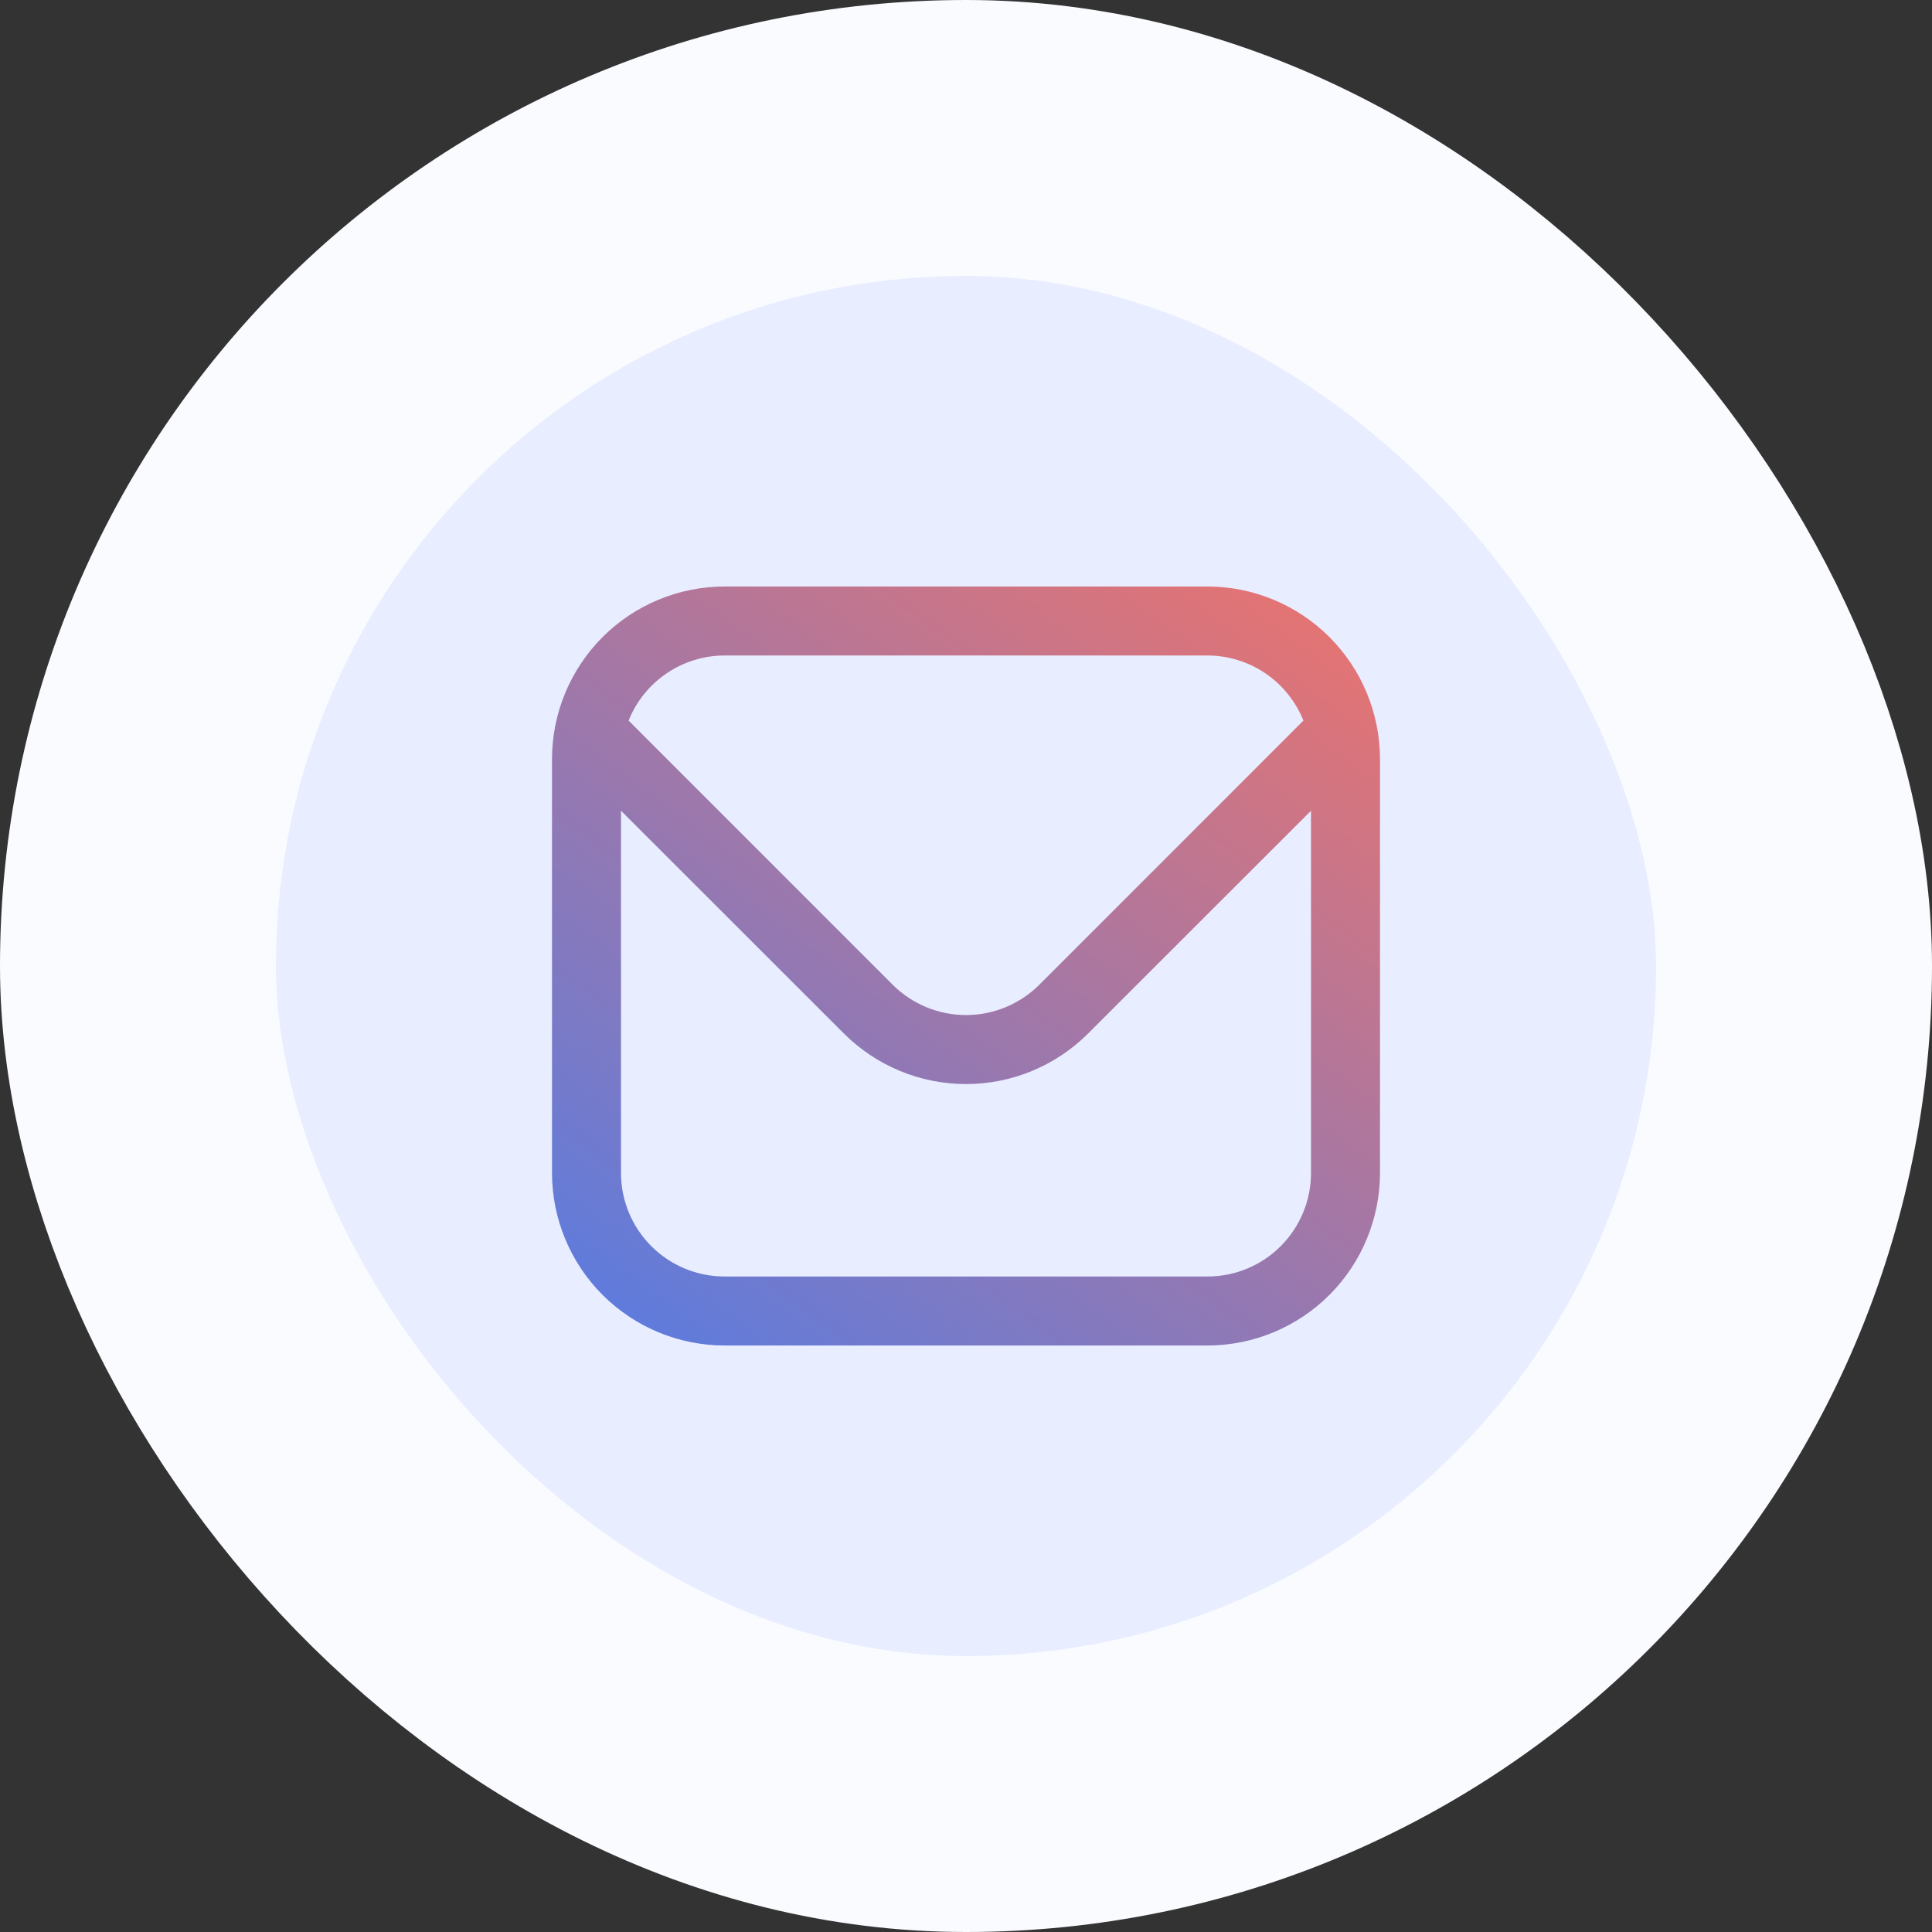
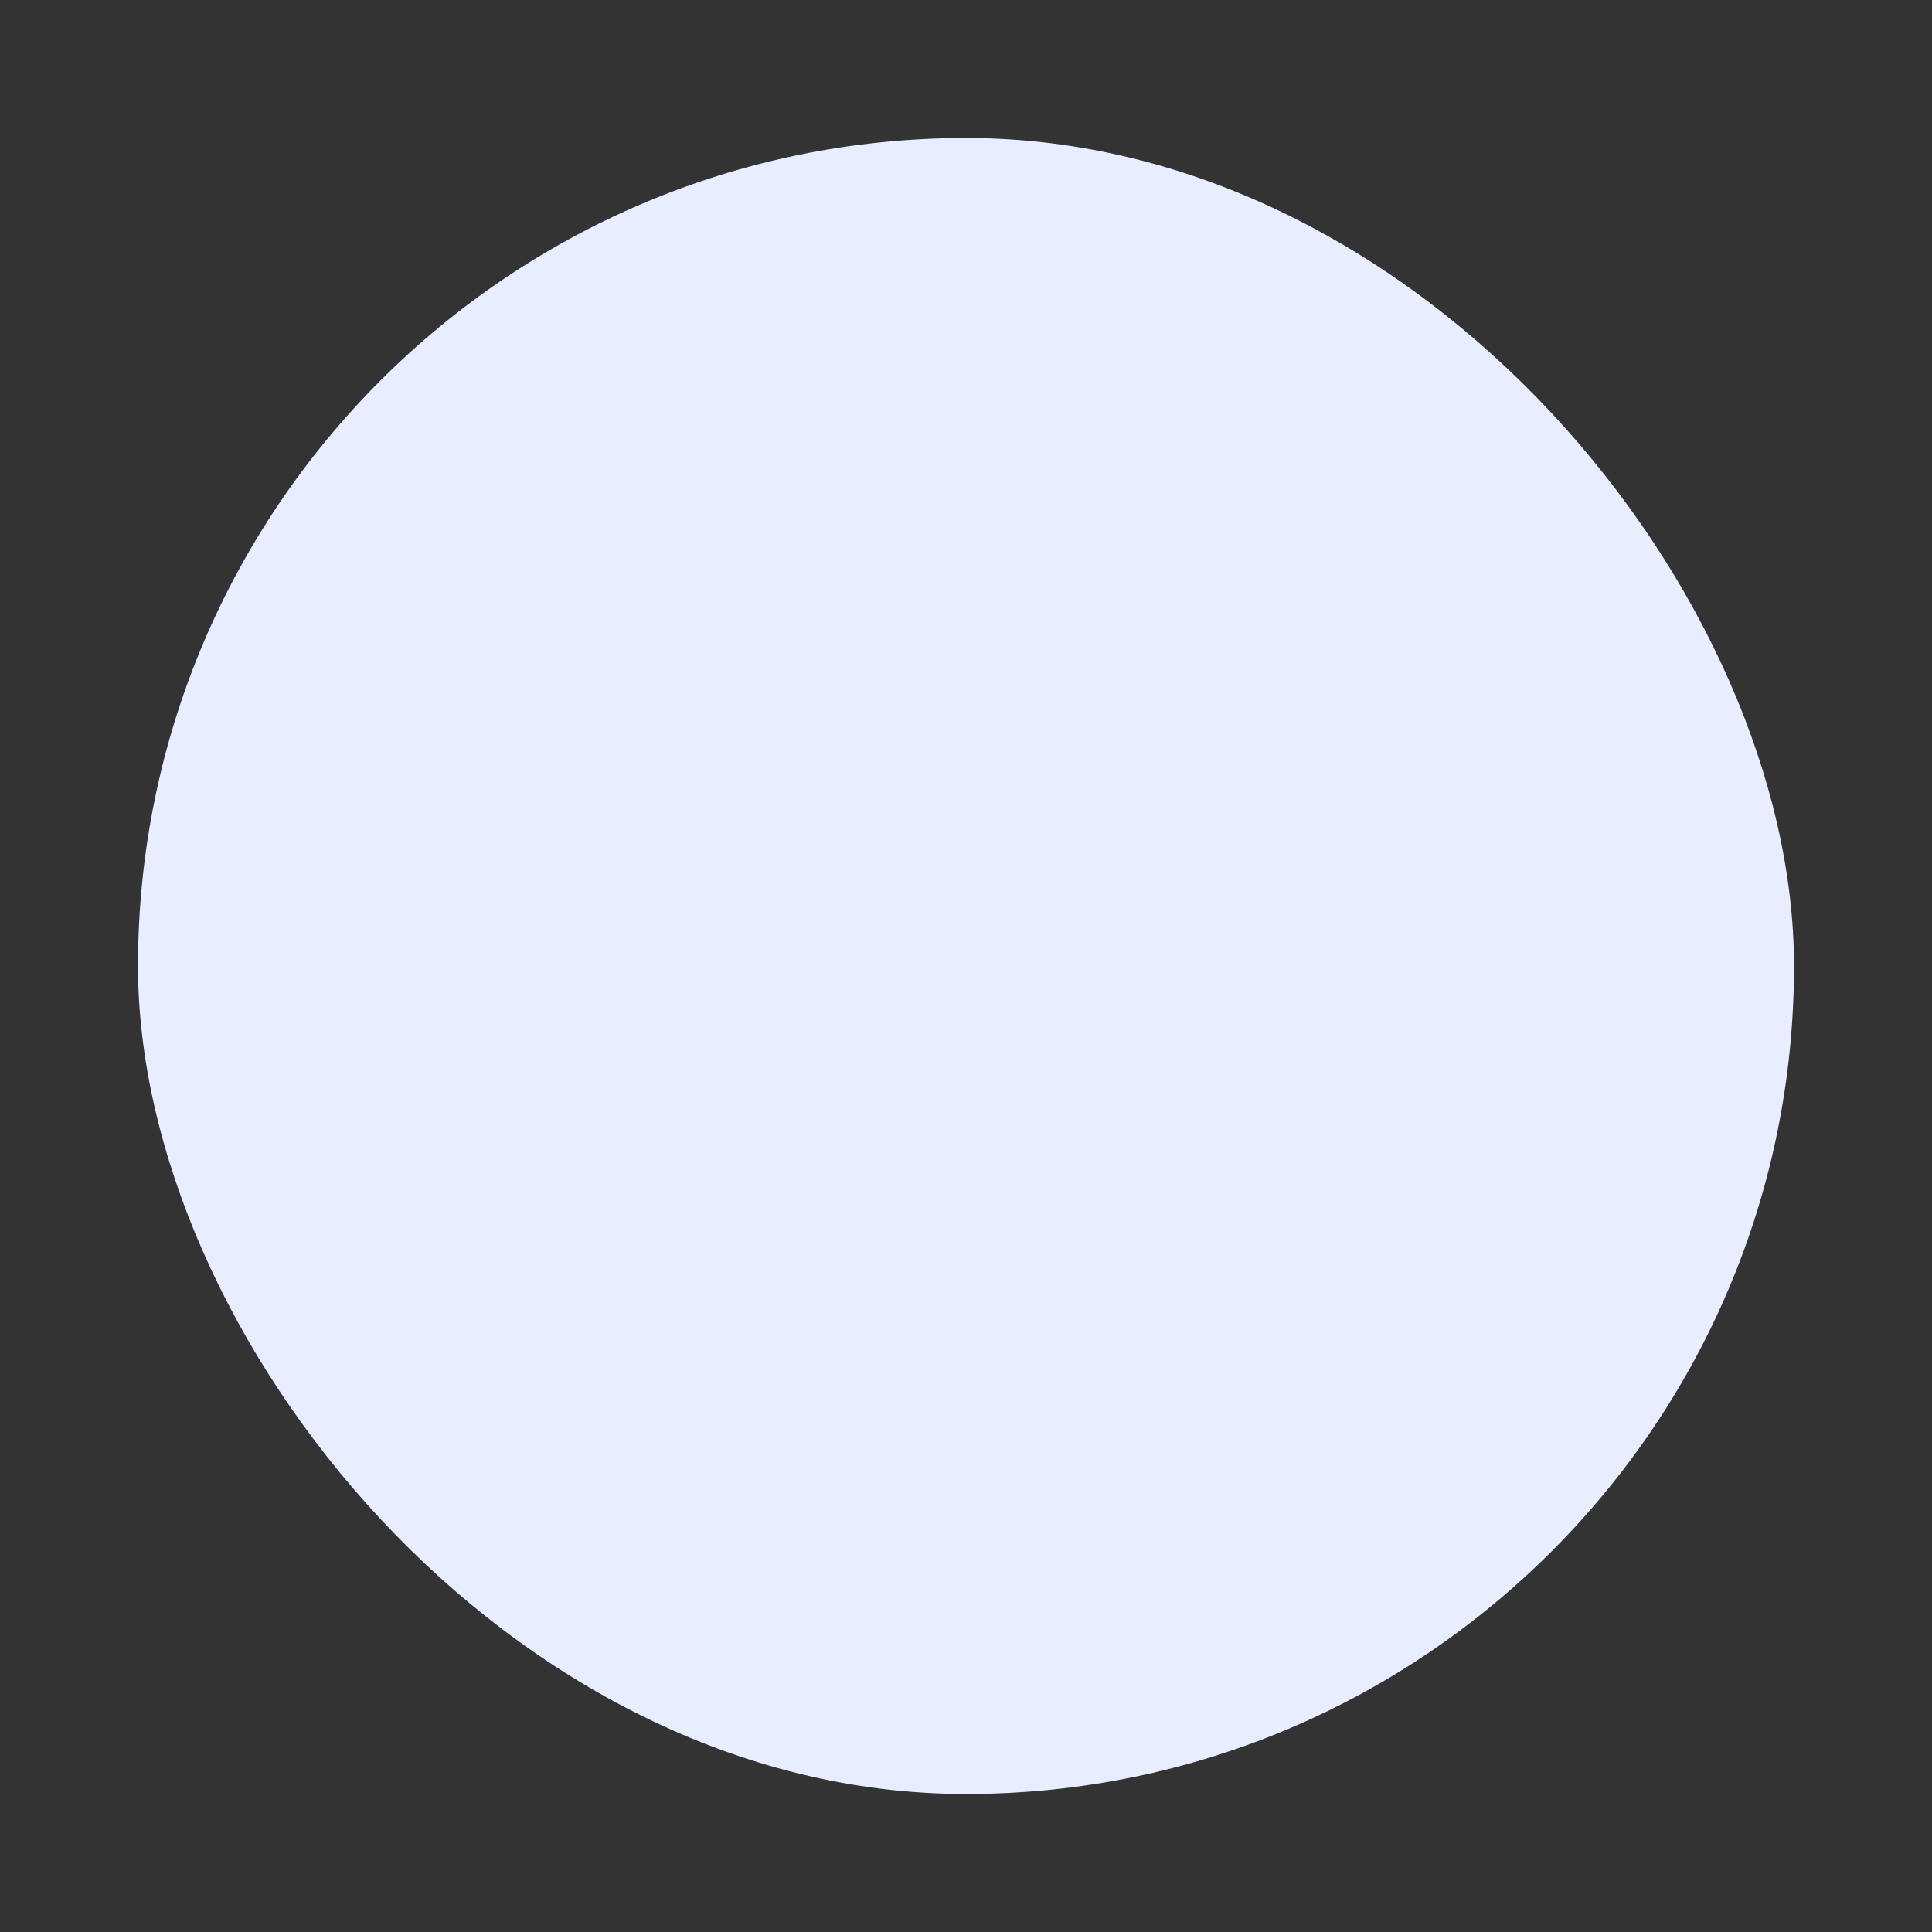
<svg xmlns="http://www.w3.org/2000/svg" width="56" height="56" viewBox="0 0 56 56" fill="none">
  <rect x="0" y="0" width="56" height="56" fill="#333333" stroke="none" />
  <rect x="4" y="4" width="48" height="48" rx="24" fill="#E8EDFF" />
  <g clip-path="url(#clip0_138_52594)">
-     <path d="M35 17H21C19.674 17.002 18.404 17.529 17.466 18.466C16.529 19.404 16.002 20.674 16 22V34C16.002 35.326 16.529 36.596 17.466 37.534C18.404 38.471 19.674 38.998 21 39H35C36.326 38.998 37.596 38.471 38.534 37.534C39.471 36.596 39.998 35.326 40 34V22C39.998 20.674 39.471 19.404 38.534 18.466C37.596 17.529 36.326 17.002 35 17ZM21 19H35C35.599 19.001 36.184 19.181 36.679 19.518C37.174 19.854 37.558 20.331 37.78 20.887L30.122 28.546C29.558 29.107 28.795 29.422 28 29.422C27.205 29.422 26.442 29.107 25.878 28.546L18.22 20.887C18.442 20.331 18.826 19.854 19.321 19.518C19.817 19.181 20.401 19.001 21 19ZM35 37H21C20.204 37 19.441 36.684 18.879 36.121C18.316 35.559 18 34.796 18 34V23.5L24.464 29.96C25.403 30.896 26.674 31.422 28 31.422C29.326 31.422 30.597 30.896 31.536 29.96L38 23.5V34C38 34.796 37.684 35.559 37.121 36.121C36.559 36.684 35.796 37 35 37Z" fill="url(#paint0_linear_138_52594)" />
-   </g>
-   <rect x="4" y="4" width="48" height="48" rx="24" stroke="#F9FBFF" stroke-width="8" />
+     </g>
  <defs>
    <linearGradient id="paint0_linear_138_52594" x1="13.36" y1="46.48" x2="39.306" y2="11.598" gradientUnits="userSpaceOnUse">
      <stop stop-color="#327EFF" />
      <stop offset="1" stop-color="#FF725E" />
    </linearGradient>
    <clipPath id="clip0_138_52594">
      <rect width="24" height="24" fill="white" transform="translate(16 16)" />
    </clipPath>
  </defs>
</svg>